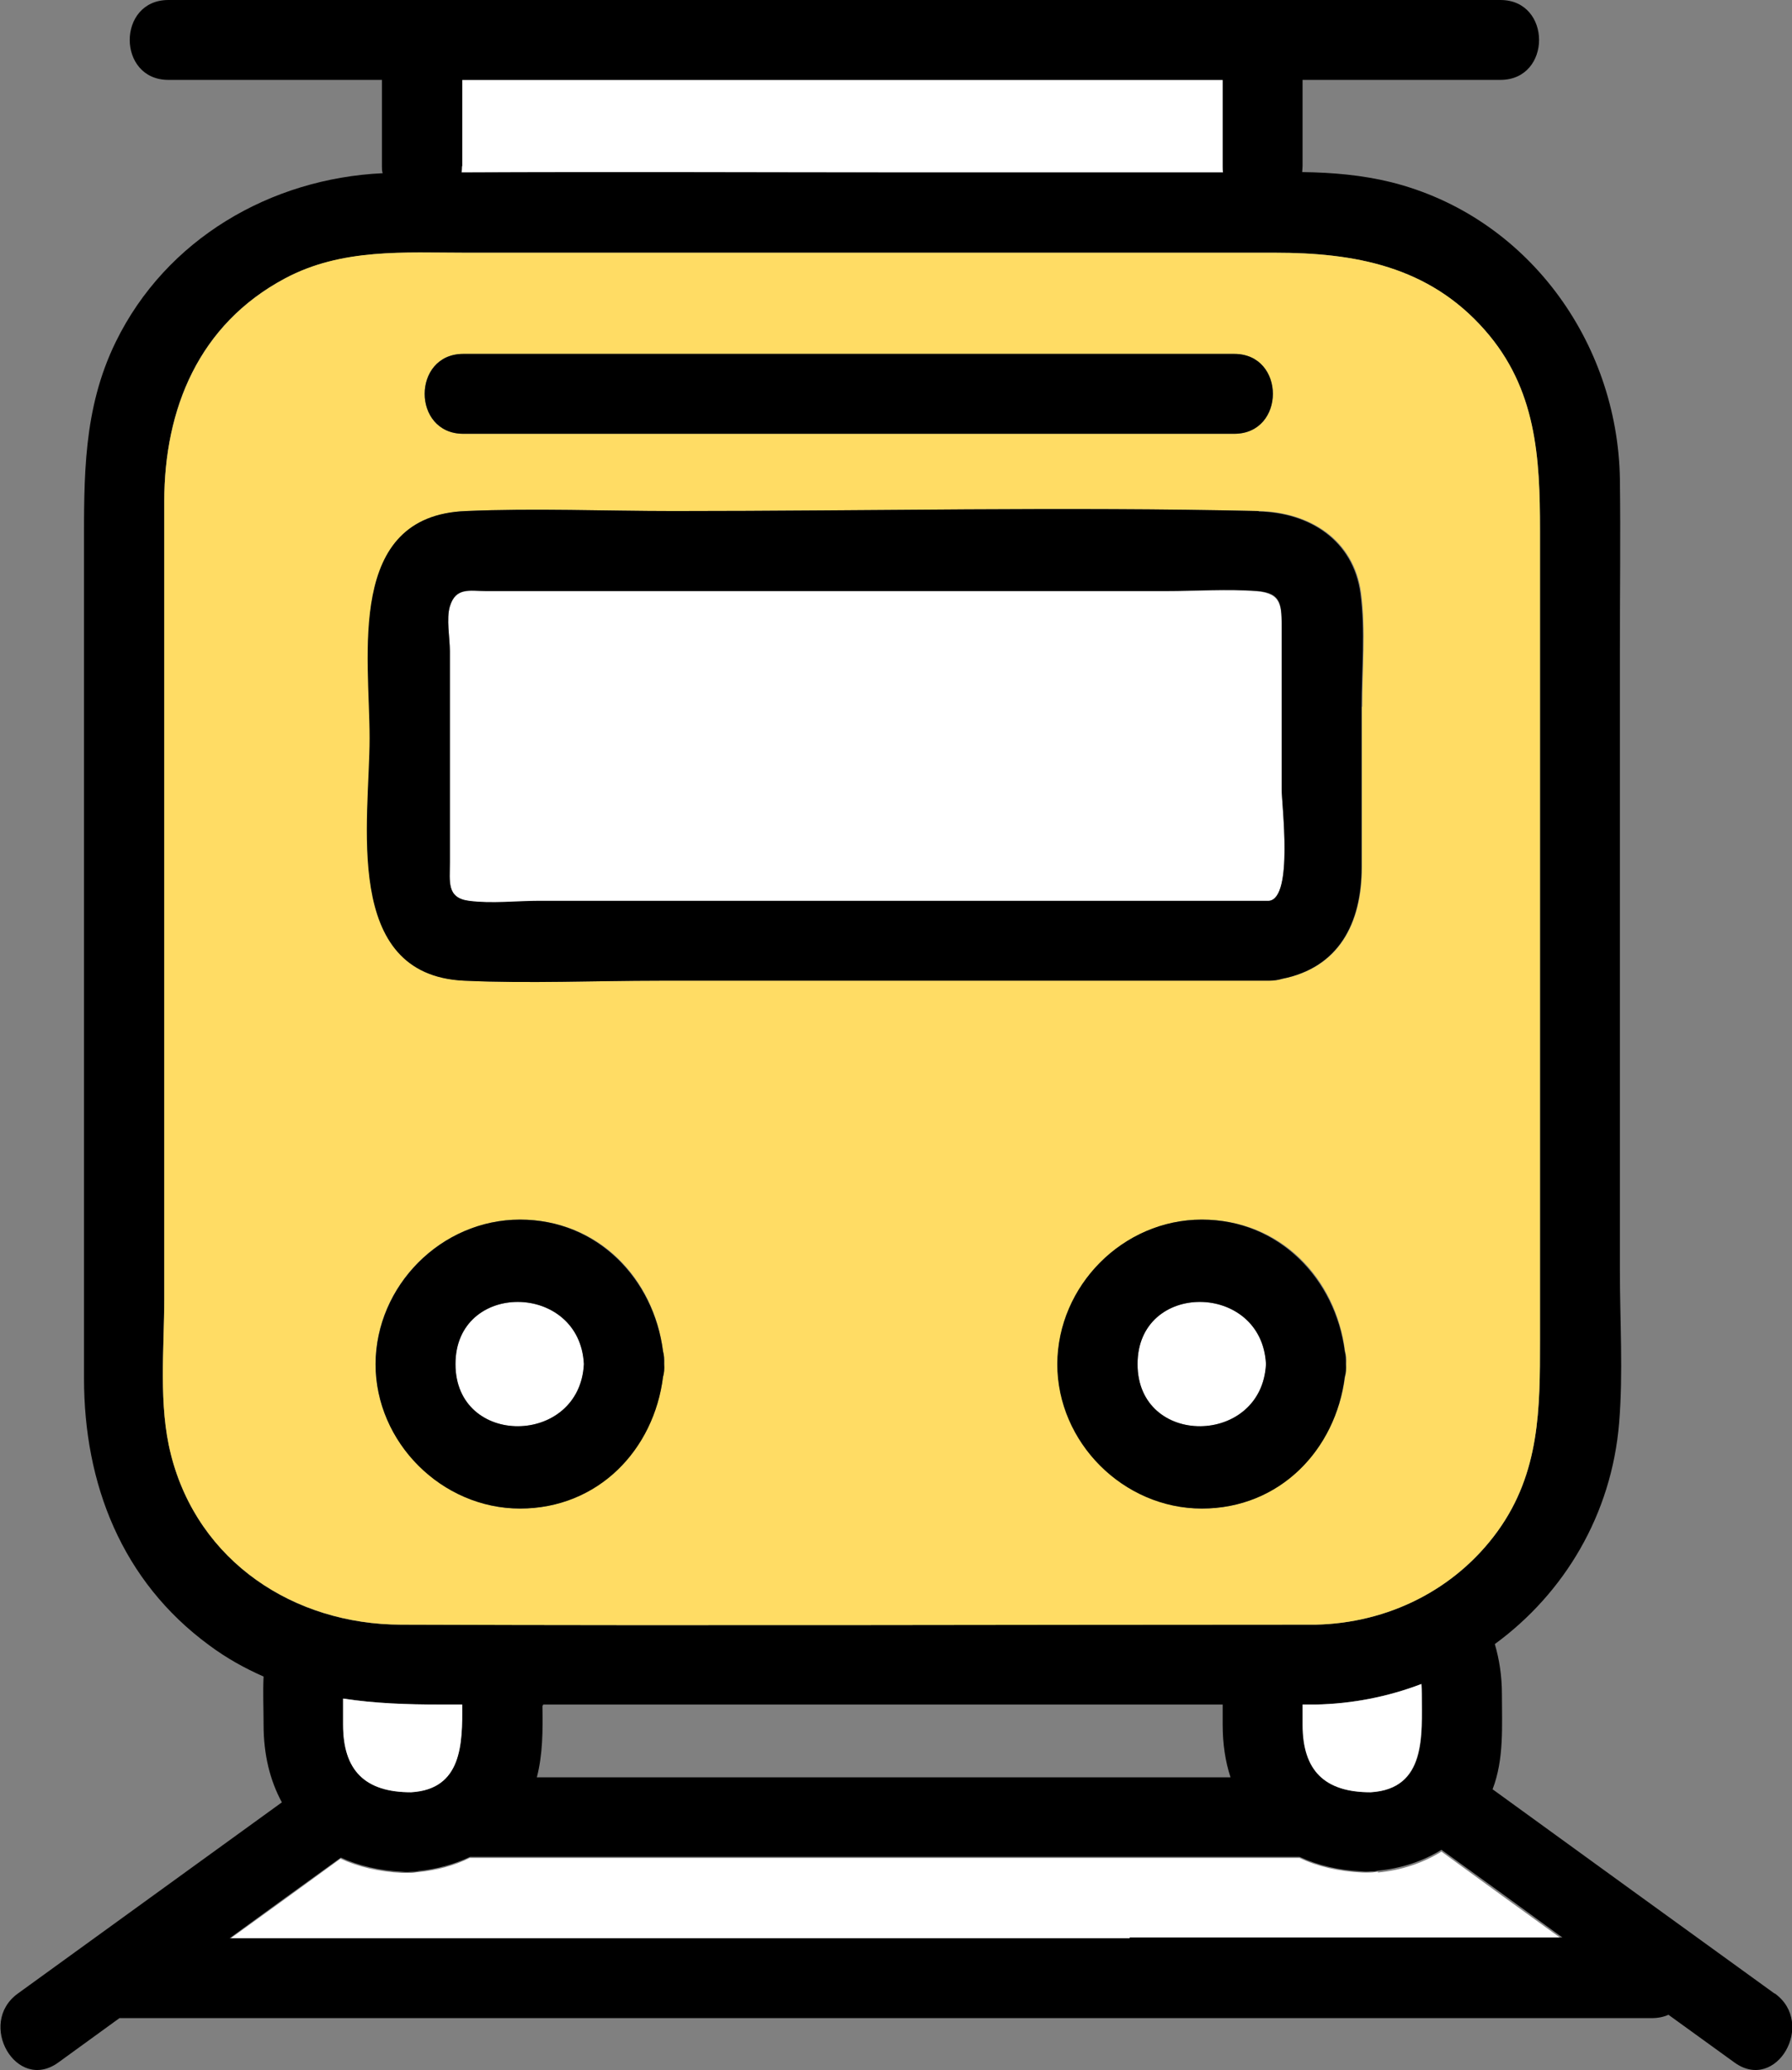
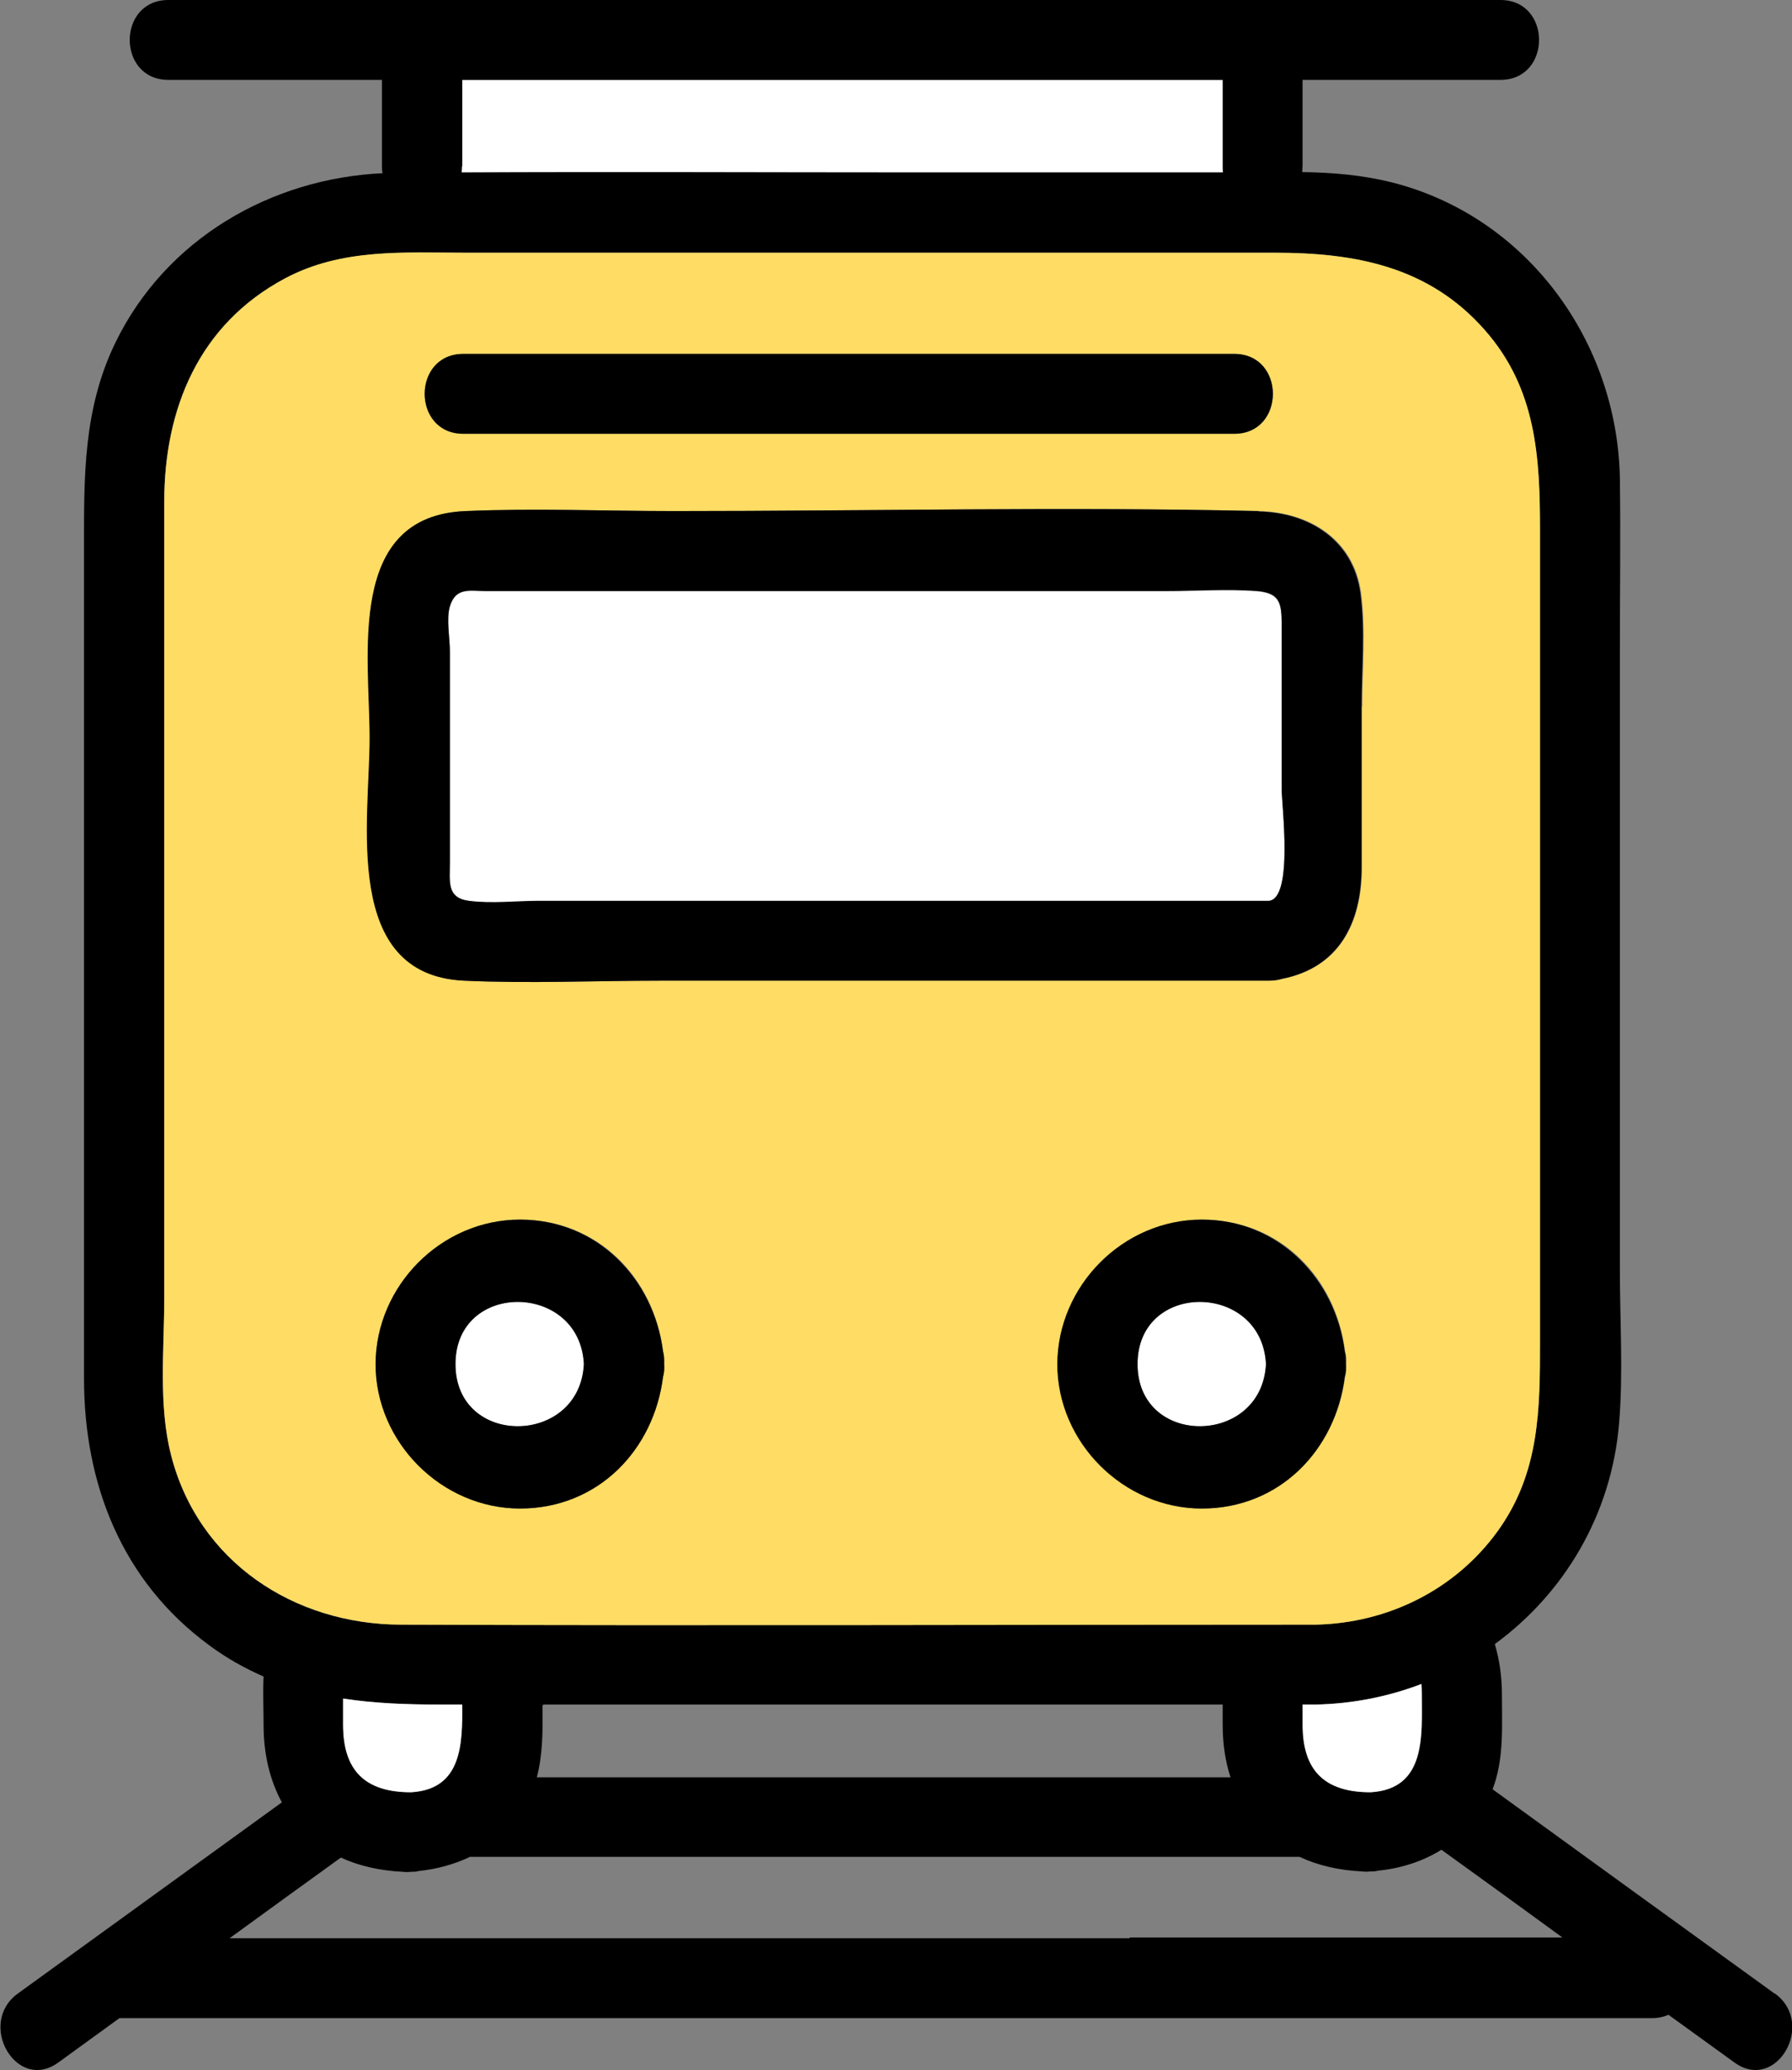
<svg xmlns="http://www.w3.org/2000/svg" id="_レイヤー_1" data-name="レイヤー 1" viewBox="0 0 48 55.45">
  <rect x="0" y="0" width="48" height="55.45" fill="#808080" stroke="none" />
  <defs>
    <style>
      .cls-1 {
        fill: #000;
      }

      .cls-1, .cls-2, .cls-3 {
        stroke-width: 0px;
      }

      .cls-2 {
        fill: #ffdc64;
      }

      .cls-3 {
        fill: #fff;
      }
    </style>
  </defs>
  <g id="icon_train">
-     <path class="cls-3" d="M36.91,50.14c-.06,0-.12.02-.19.02-.09,0-.17,0-.24,0-.62-.03-1.19-.16-1.67-.39H12.58c-.42.21-.89.33-1.38.38-.06,0-.12.02-.19.02-.09,0-.17,0-.24,0-.62-.03-1.17-.16-1.65-.38-.99.72-1.98,1.44-2.98,2.16h35.71c-1.08-.78-2.16-1.56-3.24-2.35-.5.31-1.08.5-1.7.56Z" />
    <path class="cls-3" d="M32.75,2.14H12.38v2.31c0,.06,0,.11-.01.17,4.12-.01,8.25,0,12.38,0h7.82c.07,0,.13,0,.2,0,0-.06-.01-.11-.01-.17v-2.31Z" />
    <path class="cls-1" d="M47.53,53.4c-2.52-1.82-5.04-3.65-7.55-5.47.31-.81.25-1.68.25-2.55,0-.48-.07-.93-.19-1.34,1.86-1.36,3.13-3.47,3.33-5.93.11-1.34.02-2.72.02-4.07v-16.66c0-1.52.02-3.03,0-4.55-.06-3.68-2.49-7.04-6.13-7.95-.77-.19-1.57-.26-2.38-.27,0-.05.01-.1.01-.16v-2.31h5.3c1.38,0,1.38-2.14,0-2.14H4.51c-1.38,0-1.38,2.14,0,2.14h5.72v2.31c0,.07,0,.13.02.19-3,.14-5.8,1.76-7.15,4.52-.88,1.8-.85,3.63-.85,5.56v22.2c0,2.83,1.01,5.43,3.35,7.15.47.35.96.62,1.46.84-.02.43,0,.86,0,1.29,0,.8.17,1.49.49,2.08-2.36,1.71-4.71,3.41-7.07,5.12-1.11.8-.04,2.66,1.08,1.85.55-.4,1.09-.79,1.64-1.19h41.04c.17,0,.32-.03.45-.09.59.43,1.18.85,1.77,1.28,1.12.81,2.19-1.05,1.08-1.85ZM12.38,4.45v-2.31h20.37v2.31c0,.06,0,.12.01.17-.07,0-.13,0-.2,0h-7.82c-4.12,0-8.25-.02-12.38,0,0-.05.01-.11.01-.17ZM4.58,38.96c-.34-1.32-.18-2.84-.18-4.19V13.44c0-2.49.92-4.75,3.23-5.98,1.53-.81,3.2-.69,4.86-.69h21.66c2.13,0,4.11.36,5.62,2.07,1.38,1.58,1.48,3.42,1.48,5.37v21.7c0,1.81,0,3.53-1.13,5.1-1.14,1.58-2.95,2.47-4.88,2.51-8.17,0-16.33.03-24.5,0-2.86,0-5.43-1.68-6.16-4.55ZM36.72,48.01c-1.23,0-1.82-.58-1.82-1.81,0-.18,0-.36,0-.54h.35c.99-.02,1.94-.22,2.83-.55,0,.09.01.18.01.27,0,1.09.13,2.54-1.37,2.63ZM14.53,45.7s.02-.03.02-.04h18.2c0,.18,0,.36,0,.54,0,.51.07.98.21,1.41H14.38c.16-.62.16-1.26.15-1.9ZM11.01,48.01c-1.23,0-1.82-.58-1.82-1.81,0-.23,0-.47,0-.7.84.13,1.71.16,2.6.16h.59c0,1.04,0,2.27-1.37,2.35ZM30.26,51.92H6.15c.99-.72,1.98-1.44,2.98-2.16.48.22,1.04.35,1.65.38.07.01.15.01.24,0,.07,0,.13,0,.19-.02.49-.05.96-.18,1.38-.38h22.22c.49.23,1.05.36,1.67.39.07.01.15.01.24,0,.07,0,.13,0,.19-.02.62-.06,1.2-.25,1.7-.56,1.08.78,2.16,1.56,3.24,2.35h-11.59Z" />
    <path class="cls-3" d="M11.79,45.66c-.89,0-1.76-.03-2.6-.16,0,.24,0,.47,0,.7,0,1.23.59,1.81,1.82,1.81,1.37-.08,1.38-1.3,1.37-2.35h-.59Z" />
    <path class="cls-3" d="M38.07,45.11c-.88.34-1.84.53-2.83.55h-.35c0,.18,0,.36,0,.54,0,1.23.59,1.81,1.82,1.81,1.5-.09,1.37-1.53,1.37-2.63,0-.09,0-.18-.01-.27Z" />
    <path class="cls-2" d="M34.15,6.77H12.49c-1.66,0-3.33-.13-4.86.69-2.3,1.23-3.23,3.49-3.23,5.98v21.34c0,1.35-.16,2.87.18,4.19.73,2.87,3.3,4.54,6.16,4.55,8.17.03,16.33,0,24.5,0,1.93-.04,3.74-.93,4.88-2.51,1.13-1.57,1.13-3.28,1.13-5.1V14.21c0-1.95-.09-3.8-1.48-5.37-1.5-1.71-3.48-2.07-5.62-2.07ZM12.41,9.48h20.65c1.38,0,1.38,2.14,0,2.14H12.41c-1.38,0-1.38-2.14,0-2.14ZM17.76,36.88c-.25,1.95-1.78,3.53-3.83,3.53s-3.88-1.77-3.87-3.87c0-2.1,1.76-3.87,3.87-3.87s3.59,1.58,3.83,3.53c.03.1.04.21.03.34,0,.12,0,.24-.03.34ZM36.03,36.88c-.25,1.95-1.78,3.53-3.83,3.53s-3.88-1.77-3.87-3.87c0-2.1,1.76-3.87,3.87-3.87s3.59,1.58,3.83,3.53c.03.1.04.21.03.34,0,.12,0,.24-.03.34ZM36.48,18.94v4.29c0,1.52-.62,2.69-2.13,2.99-.11.04-.22.05-.36.05-.09,0-.17,0-.24,0h-16.07c-1.74,0-3.5.08-5.24,0-3.28-.16-2.53-4.27-2.53-6.5s-.64-5.95,2.57-6.08c1.85-.08,3.73,0,5.58,0,5.22,0,10.45-.12,15.67,0,1.36.03,2.54.77,2.73,2.2.13.99.03,2.05.03,3.04Z" />
    <path class="cls-3" d="M12.2,36.54c0,2.24,3.33,2.2,3.44,0-.11-2.2-3.44-2.24-3.44,0Z" />
    <path class="cls-1" d="M13.93,32.67c-2.11,0-3.86,1.77-3.87,3.87,0,2.1,1.77,3.87,3.87,3.87s3.59-1.58,3.83-3.53c.03-.1.04-.21.03-.34,0-.12,0-.23-.03-.34-.25-1.95-1.77-3.53-3.83-3.53ZM12.2,36.54c0-2.24,3.33-2.2,3.44,0-.11,2.2-3.44,2.24-3.44,0Z" />
    <path class="cls-3" d="M30.47,36.54c0,2.24,3.33,2.2,3.44,0-.11-2.2-3.44-2.24-3.44,0Z" />
    <path class="cls-1" d="M32.19,32.67c-2.11,0-3.86,1.77-3.87,3.87,0,2.1,1.77,3.87,3.87,3.87s3.59-1.58,3.83-3.53c.03-.1.04-.21.03-.34,0-.12,0-.23-.03-.34-.25-1.95-1.77-3.53-3.83-3.53ZM30.47,36.54c0-2.24,3.33-2.2,3.44,0-.11,2.2-3.44,2.24-3.44,0Z" />
    <path class="cls-3" d="M34.33,16.87c0-.63.01-.97-.66-1.03-.8-.06-1.63,0-2.44,0H13.02c-.45,0-.81-.11-.97.41-.1.33,0,.87,0,1.2v5.66c0,.51-.09.95.51,1.03.61.08,1.28,0,1.89,0h19.54c.66-.07.34-2.59.34-3v-4.27Z" />
    <path class="cls-1" d="M33.72,13.69c-5.22-.12-10.45,0-15.67,0-1.85,0-3.73-.08-5.58,0-3.21.13-2.57,3.87-2.57,6.08s-.75,6.35,2.53,6.5c1.74.08,3.5,0,5.24,0h16.07c.08,0,.16,0,.24,0,.13,0,.25-.02.36-.05,1.51-.3,2.13-1.48,2.13-2.99v-4.29c0-1,.1-2.05-.03-3.04-.19-1.43-1.37-2.17-2.73-2.2ZM33.99,24.13H14.45c-.61,0-1.28.08-1.89,0-.6-.08-.51-.51-.51-1.03v-5.66c0-.34-.1-.87,0-1.2.16-.52.52-.41.97-.41h18.21c.8,0,1.63-.06,2.44,0,.68.05.66.39.66,1.03v4.27c0,.42.32,2.93-.34,3Z" />
    <path class="cls-1" d="M33.06,9.48H12.41c-1.38,0-1.38,2.14,0,2.14h20.65c1.38,0,1.38-2.14,0-2.14Z" />
  </g>
</svg>